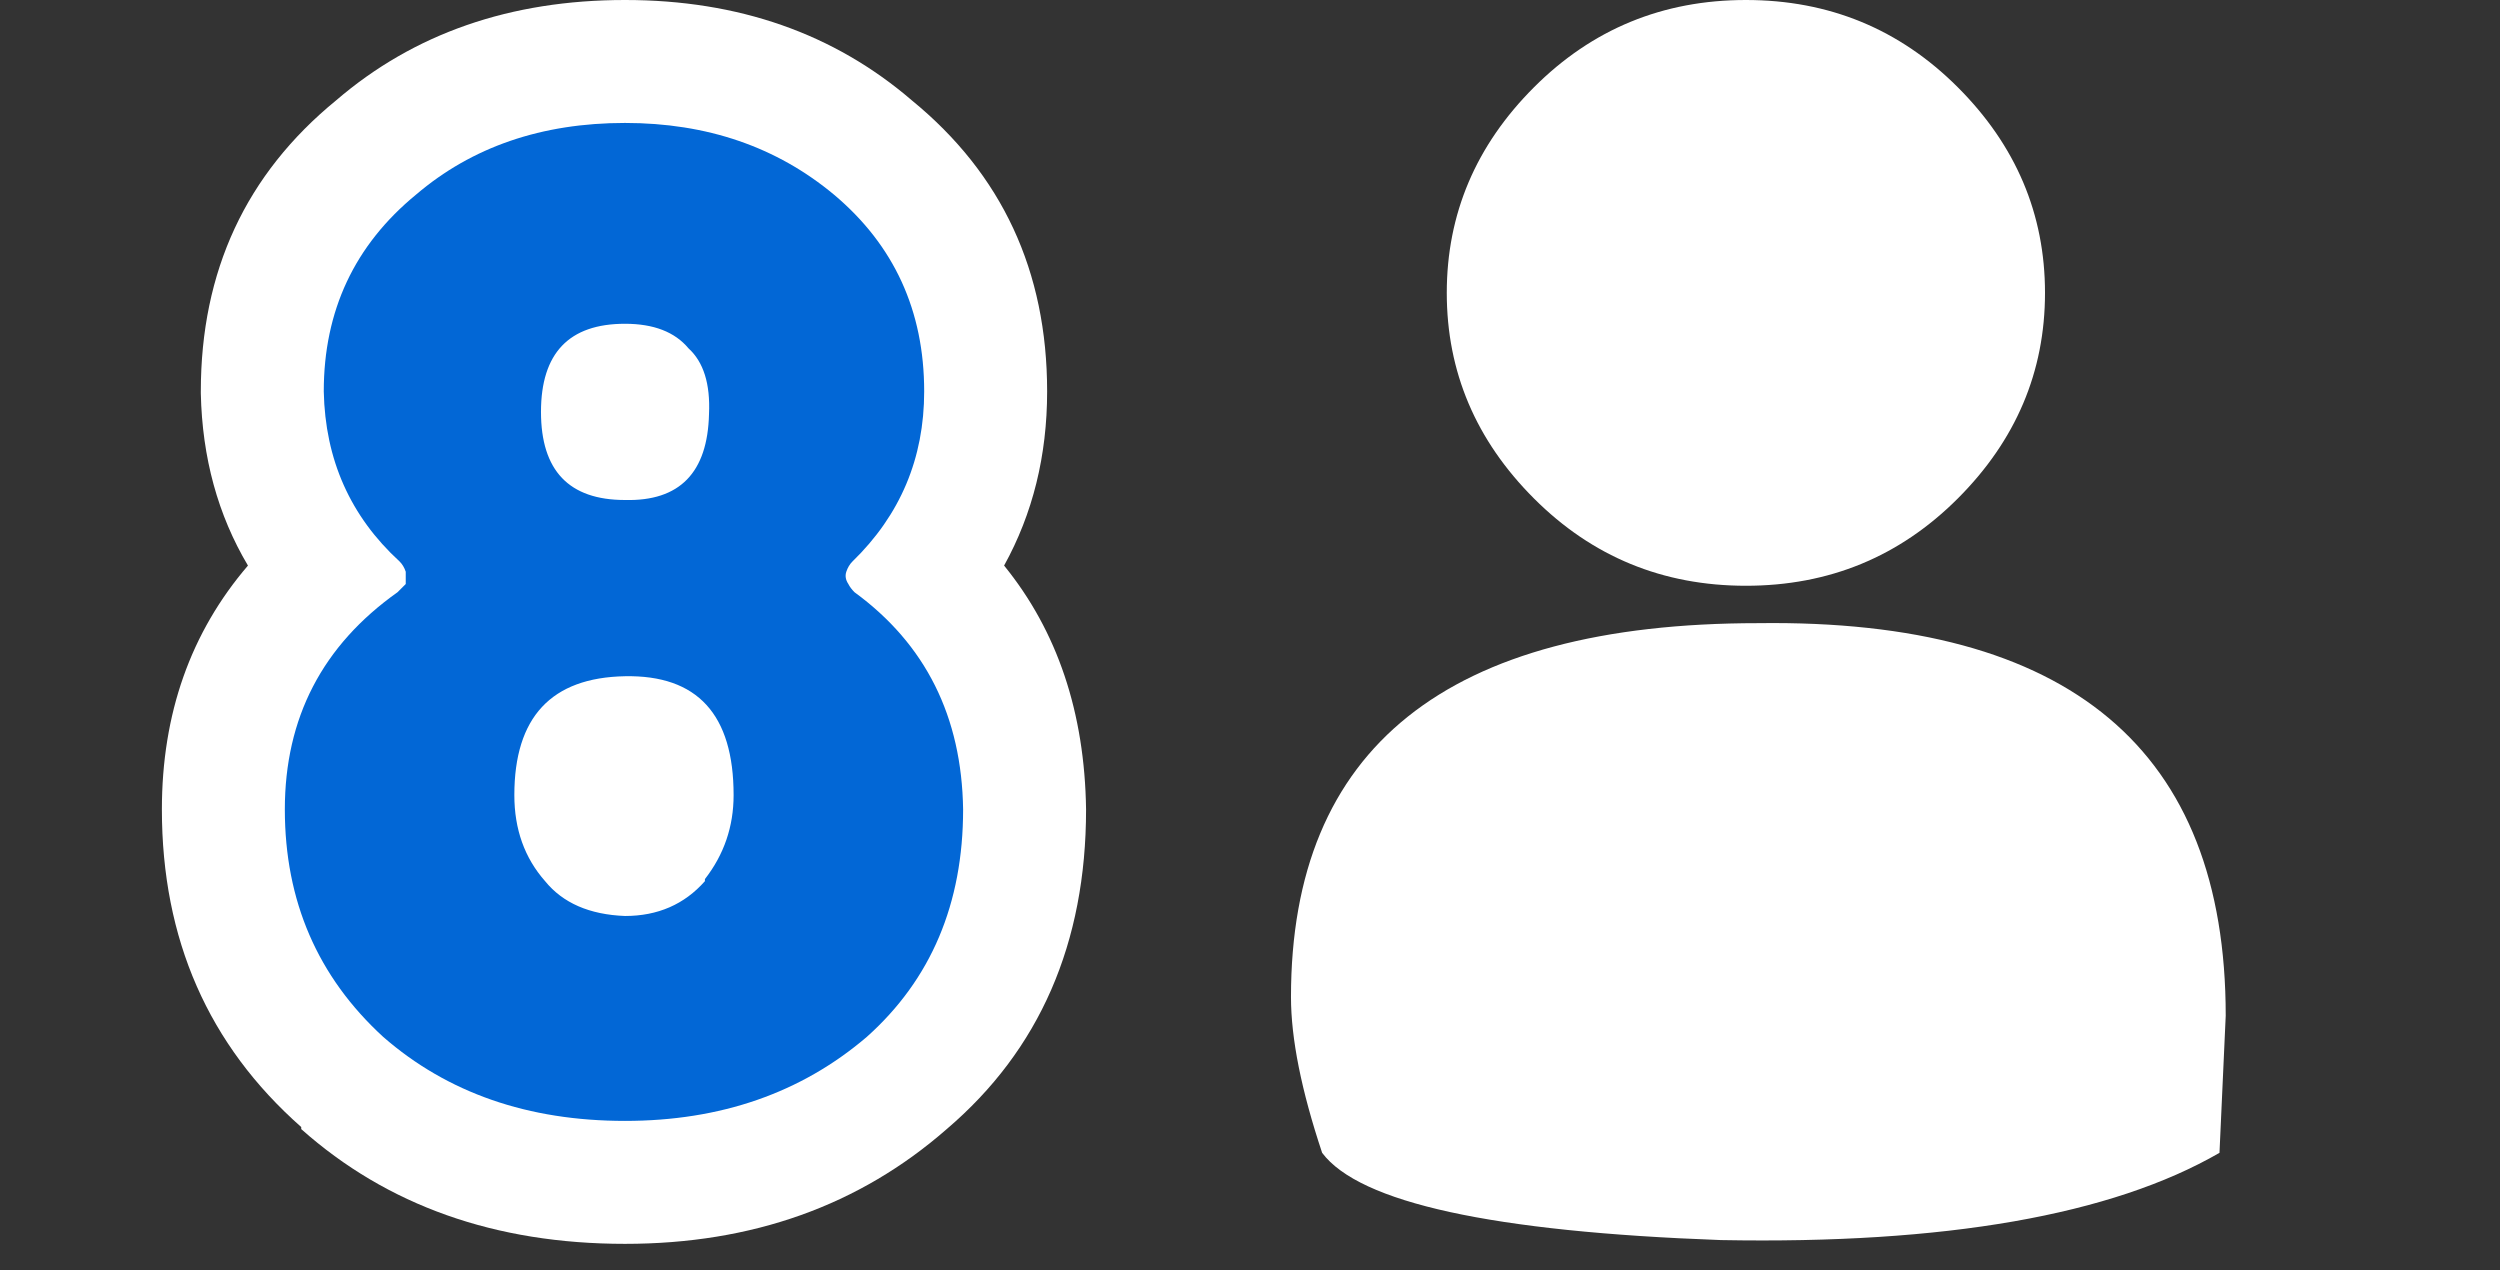
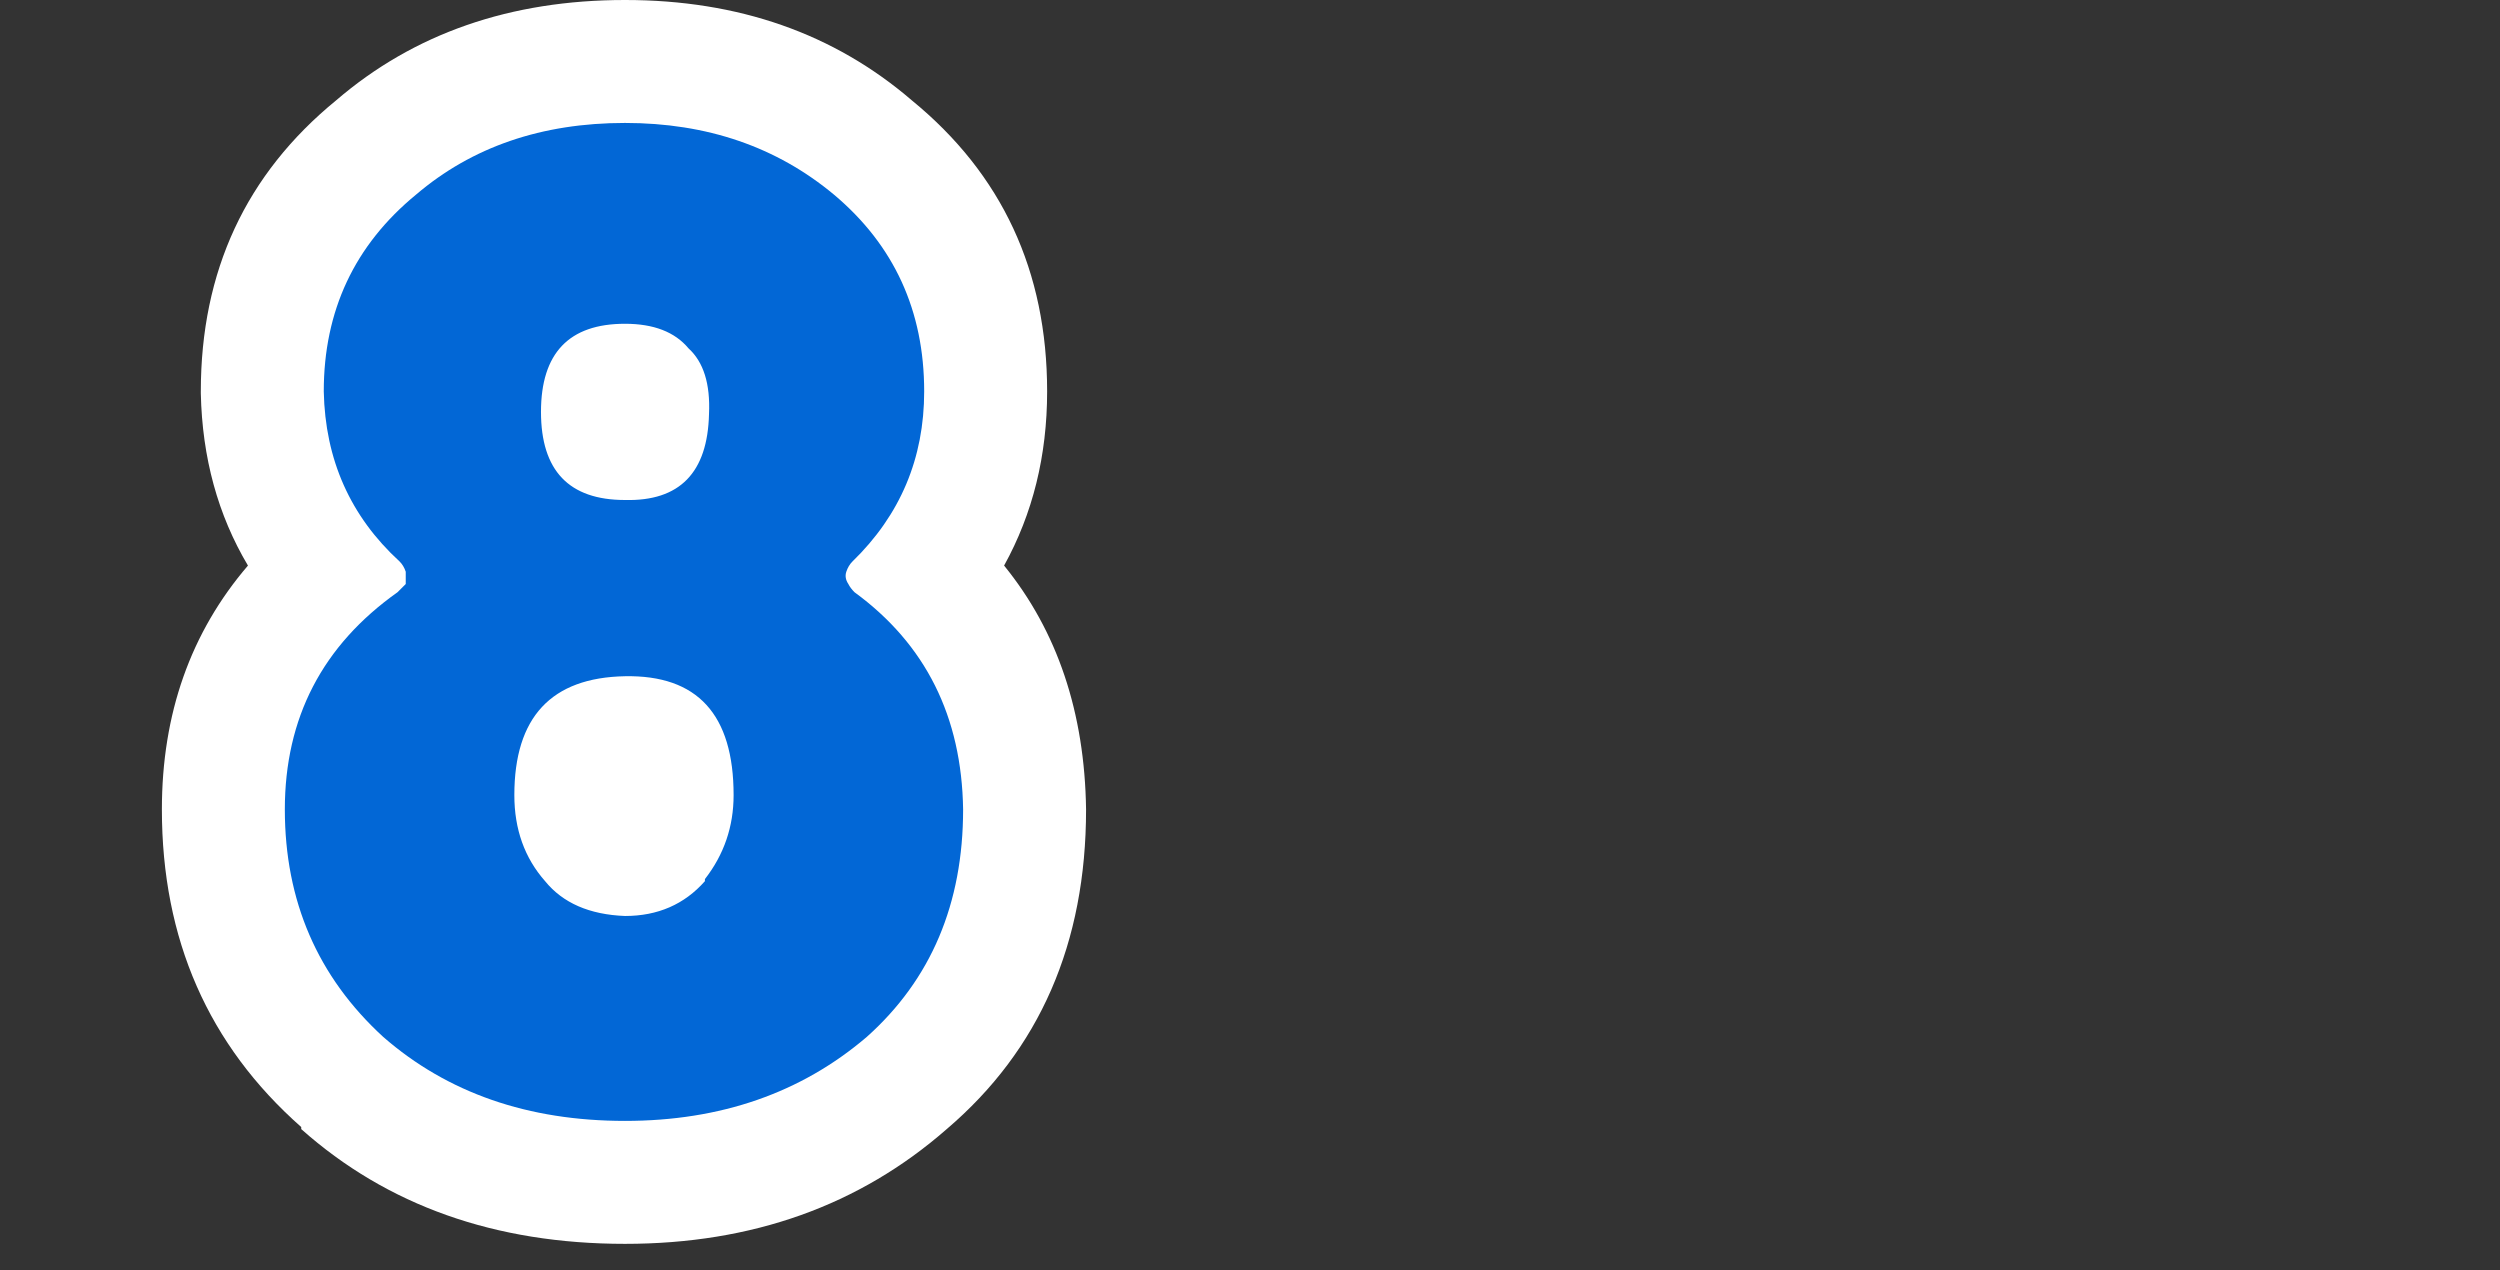
<svg xmlns="http://www.w3.org/2000/svg" id="icoInvMatch" image-rendering="auto" baseProfile="basic" version="1.1" x="0px" y="0px" width="61" height="31">
  <rect width="100%" height="100%" fill="#333333" stroke="none" />
  <g id="icoMatch8ind" overflow="visible">
    <g id="user" transform="matrix(3.041 0 0 3.041 31.5 0)">
      <g>
        <g id="Layer3_0_FILL">
-           <path fill="#FFF" stroke="none" d="M.25 9.25Q.7 9.85 3.45 9.95 6.15 10 7.45 9.25L7.5 8.15Q7.5 4.95 3.75 5 0 5 0 8 0 8.5 .25 9.25M6.05 2.35Q6.05 1.4 5.35 .7 4.65 0 3.65 0 2.65 0 1.95 .7 1.25 1.4 1.25 2.35 1.25 3.3 1.95 4 2.65 4.7 3.65 4.7 4.65 4.7 5.35 4 6.05 3.3 6.05 2.35Z" fill-opacity="1" />
-         </g>
+           </g>
      </g>
    </g>
    <g>
      <g id="Layer2_0_FILL">
        <path fill="#FFF" stroke="none" d="M25.55 9.55Q25.55 5.15 22.25 2.45 19.4 0 15.25 0 11.05 0 8.2 2.45 4.9 5.15 4.9 9.55L4.9 9.6Q4.95 11.95 6.05 13.8 3.95 16.25 3.95 19.75 3.95 24.5 7.35 27.5L7.35 27.55Q10.5 30.35 15.25 30.35 19.9 30.35 23.1 27.55 26.5 24.65 26.5 19.75 26.45 16.2 24.5 13.8 25.55 11.9 25.55 9.55Z" />
      </g>
    </g>
    <g>
      <g id="Layer1_0_FILL">
        <path fill="#0267D6" stroke="none" d="M22.55 9.55Q22.55 6.6 20.35 4.75 18.25 3 15.25 3 12.2 3 10.15 4.75 7.9 6.6 7.9 9.55 7.95 12.05 9.75 13.7 9.85 13.8 9.9 13.95 9.9 14.1 9.9 14.25 9.8 14.35 9.7 14.45 6.95 16.4 6.95 19.75 6.95 23.1 9.35 25.3 11.7 27.35 15.25 27.35 18.75 27.35 21.15 25.3 23.5 23.2 23.5 19.75 23.45 16.35 20.85 14.45 20.75 14.35 20.7 14.25 20.6 14.1 20.65 13.95 20.7 13.8 20.8 13.7 22.55 12 22.55 9.55M16.8 8.5Q17.35 9 17.3 10.1 17.25 12.25 15.25 12.2 13.2 12.2 13.2 10.05 13.2 7.9 15.25 7.9 16.3 7.9 16.8 8.5M13.3 21.5Q12.55 20.65 12.55 19.4 12.55 16.55 15.25 16.5 17.9 16.45 17.9 19.4 17.9 20.55 17.2 21.45L17.2 21.5Q16.45 22.35 15.25 22.35 13.95 22.3 13.3 21.5Z" />
      </g>
    </g>
  </g>
</svg>